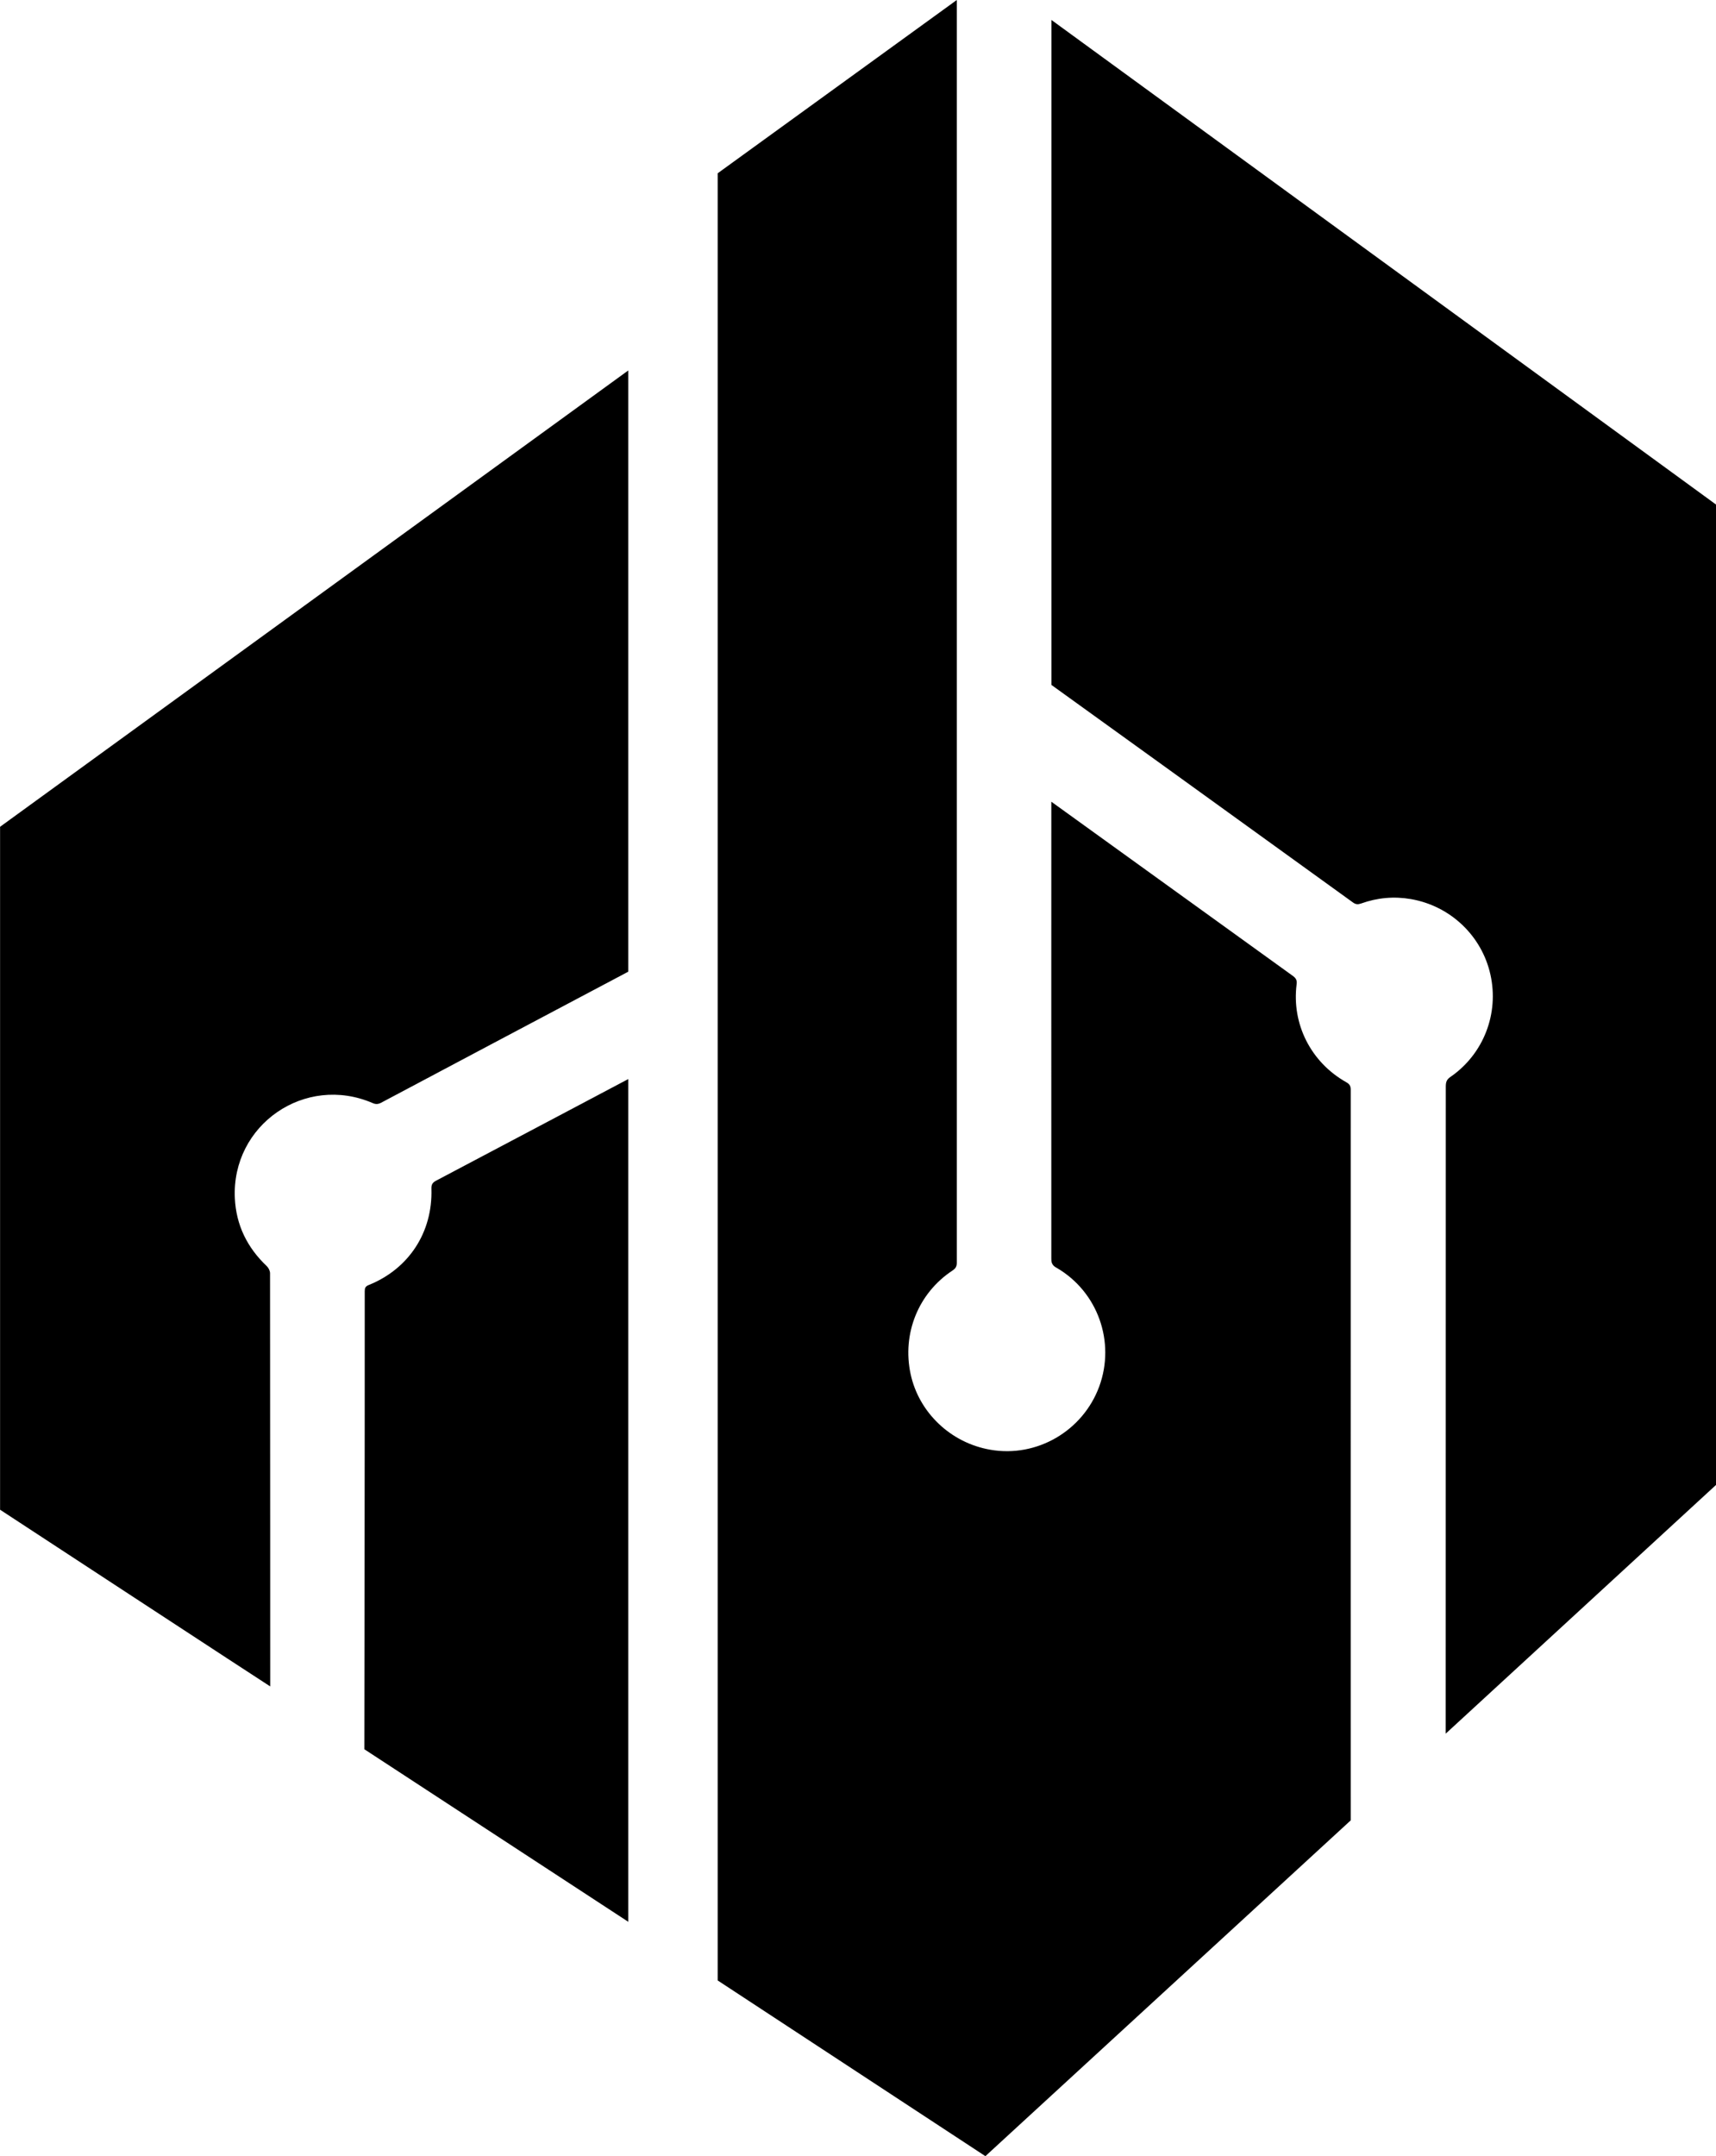
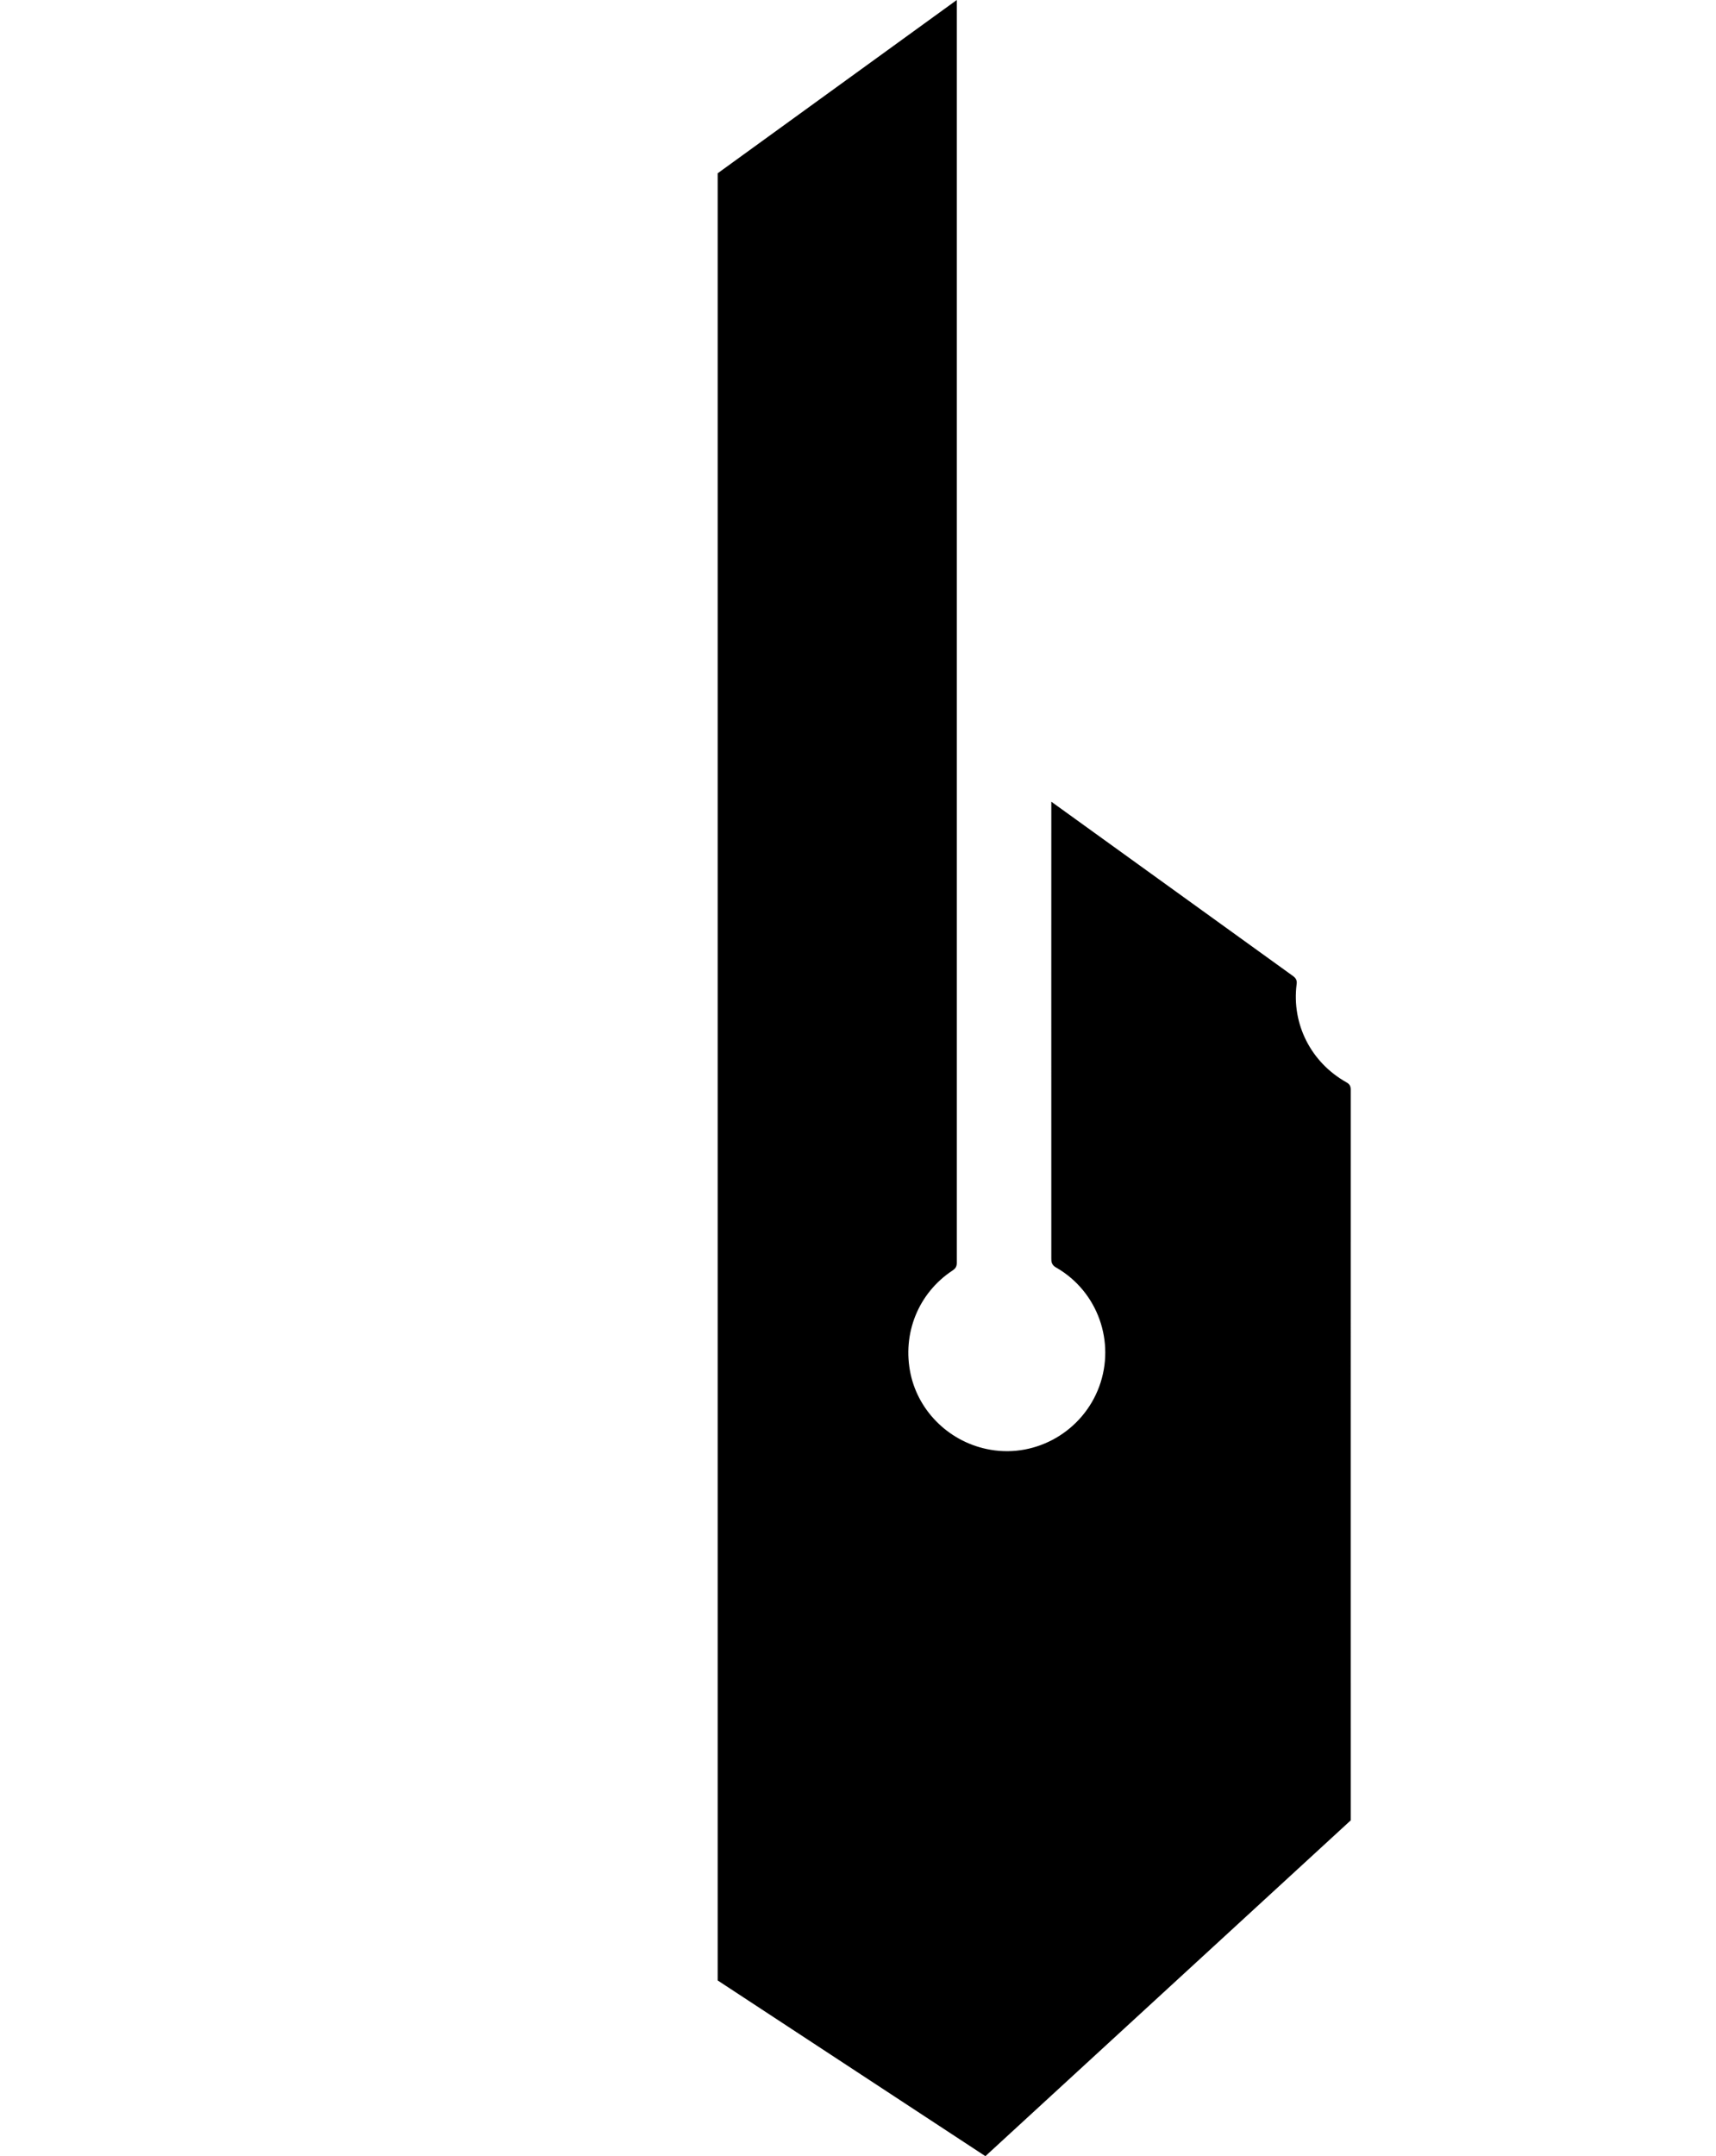
<svg xmlns="http://www.w3.org/2000/svg" id="Layer_2" data-name="Layer 2" viewBox="0 0 216.94 272.5">
  <defs>
    <style>
      .cls-1 {
        fill-rule: evenodd;
      }
    </style>
  </defs>
  <g id="Layer_1-2" data-name="Layer 1">
    <g>
      <path class="cls-1" d="M124.58,272.5l-33.85-22.21V21.9S120.96,0,120.96,0c0,0,0,106.66,0,159.59,0,.46-.15.72-.53.97-4.34,2.86-6.4,7.99-5.31,13.09,1.05,4.88,5.08,8.71,10.09,9.57,5.87,1.02,11.69-2.37,13.76-8,2.06-5.63-.18-11.94-5.35-14.97-.72-.35-.71-.85-.71-1.2-.01-14.45,0-57.73,0-57.73,0,0,20.57,14.84,30.54,22.02.4.29.54.57.47,1.06-.64,5.04,1.82,9.87,6.29,12.38.41.23.55.48.55.94-.01,30.52,0,92.34,0,92.34l-46.2,42.45Z" />
-       <path class="cls-1" d="M182.77,219.1s.01-54.92.01-81.75c0-.58.09-.91.59-1.25,4.18-2.88,6.16-7.99,5.05-12.94-1.09-4.89-5.05-8.66-10.04-9.53-2.14-.37-4.25-.18-6.29.55-.4.14-.68.14-1.04-.12-12.54-9.07-38.13-27.5-38.13-27.5V2.52l84.03,61.25v123.89s-34.17,31.43-34.17,31.43Z" />
-       <path class="cls-1" d="M79.43,46.82v75.98c-7.72,4.09-28.52,15.1-31.24,16.56-.38.2-.68.22-1.07.05-8.54-3.69-17.86,2.73-17.43,12.02.16,3.39,1.56,6.24,4.03,8.58.23.22.42.6.42.9.02,17.35.02,52,.02,52.22-.23-.12-34.15-22.33-34.15-22.33v-86.31l79.43-57.68Z" />
-       <path class="cls-1" d="M79.43,136.37v106.51s-33.37-21.81-33.37-21.81c0,0,.06-38.66.05-57.88,0-.41.08-.62.51-.79,5.07-2.04,8.09-6.67,7.92-12.15-.02-.54.13-.79.6-1.04,7.89-4.16,24.29-12.84,24.29-12.84Z" />
    </g>
  </g>
</svg>